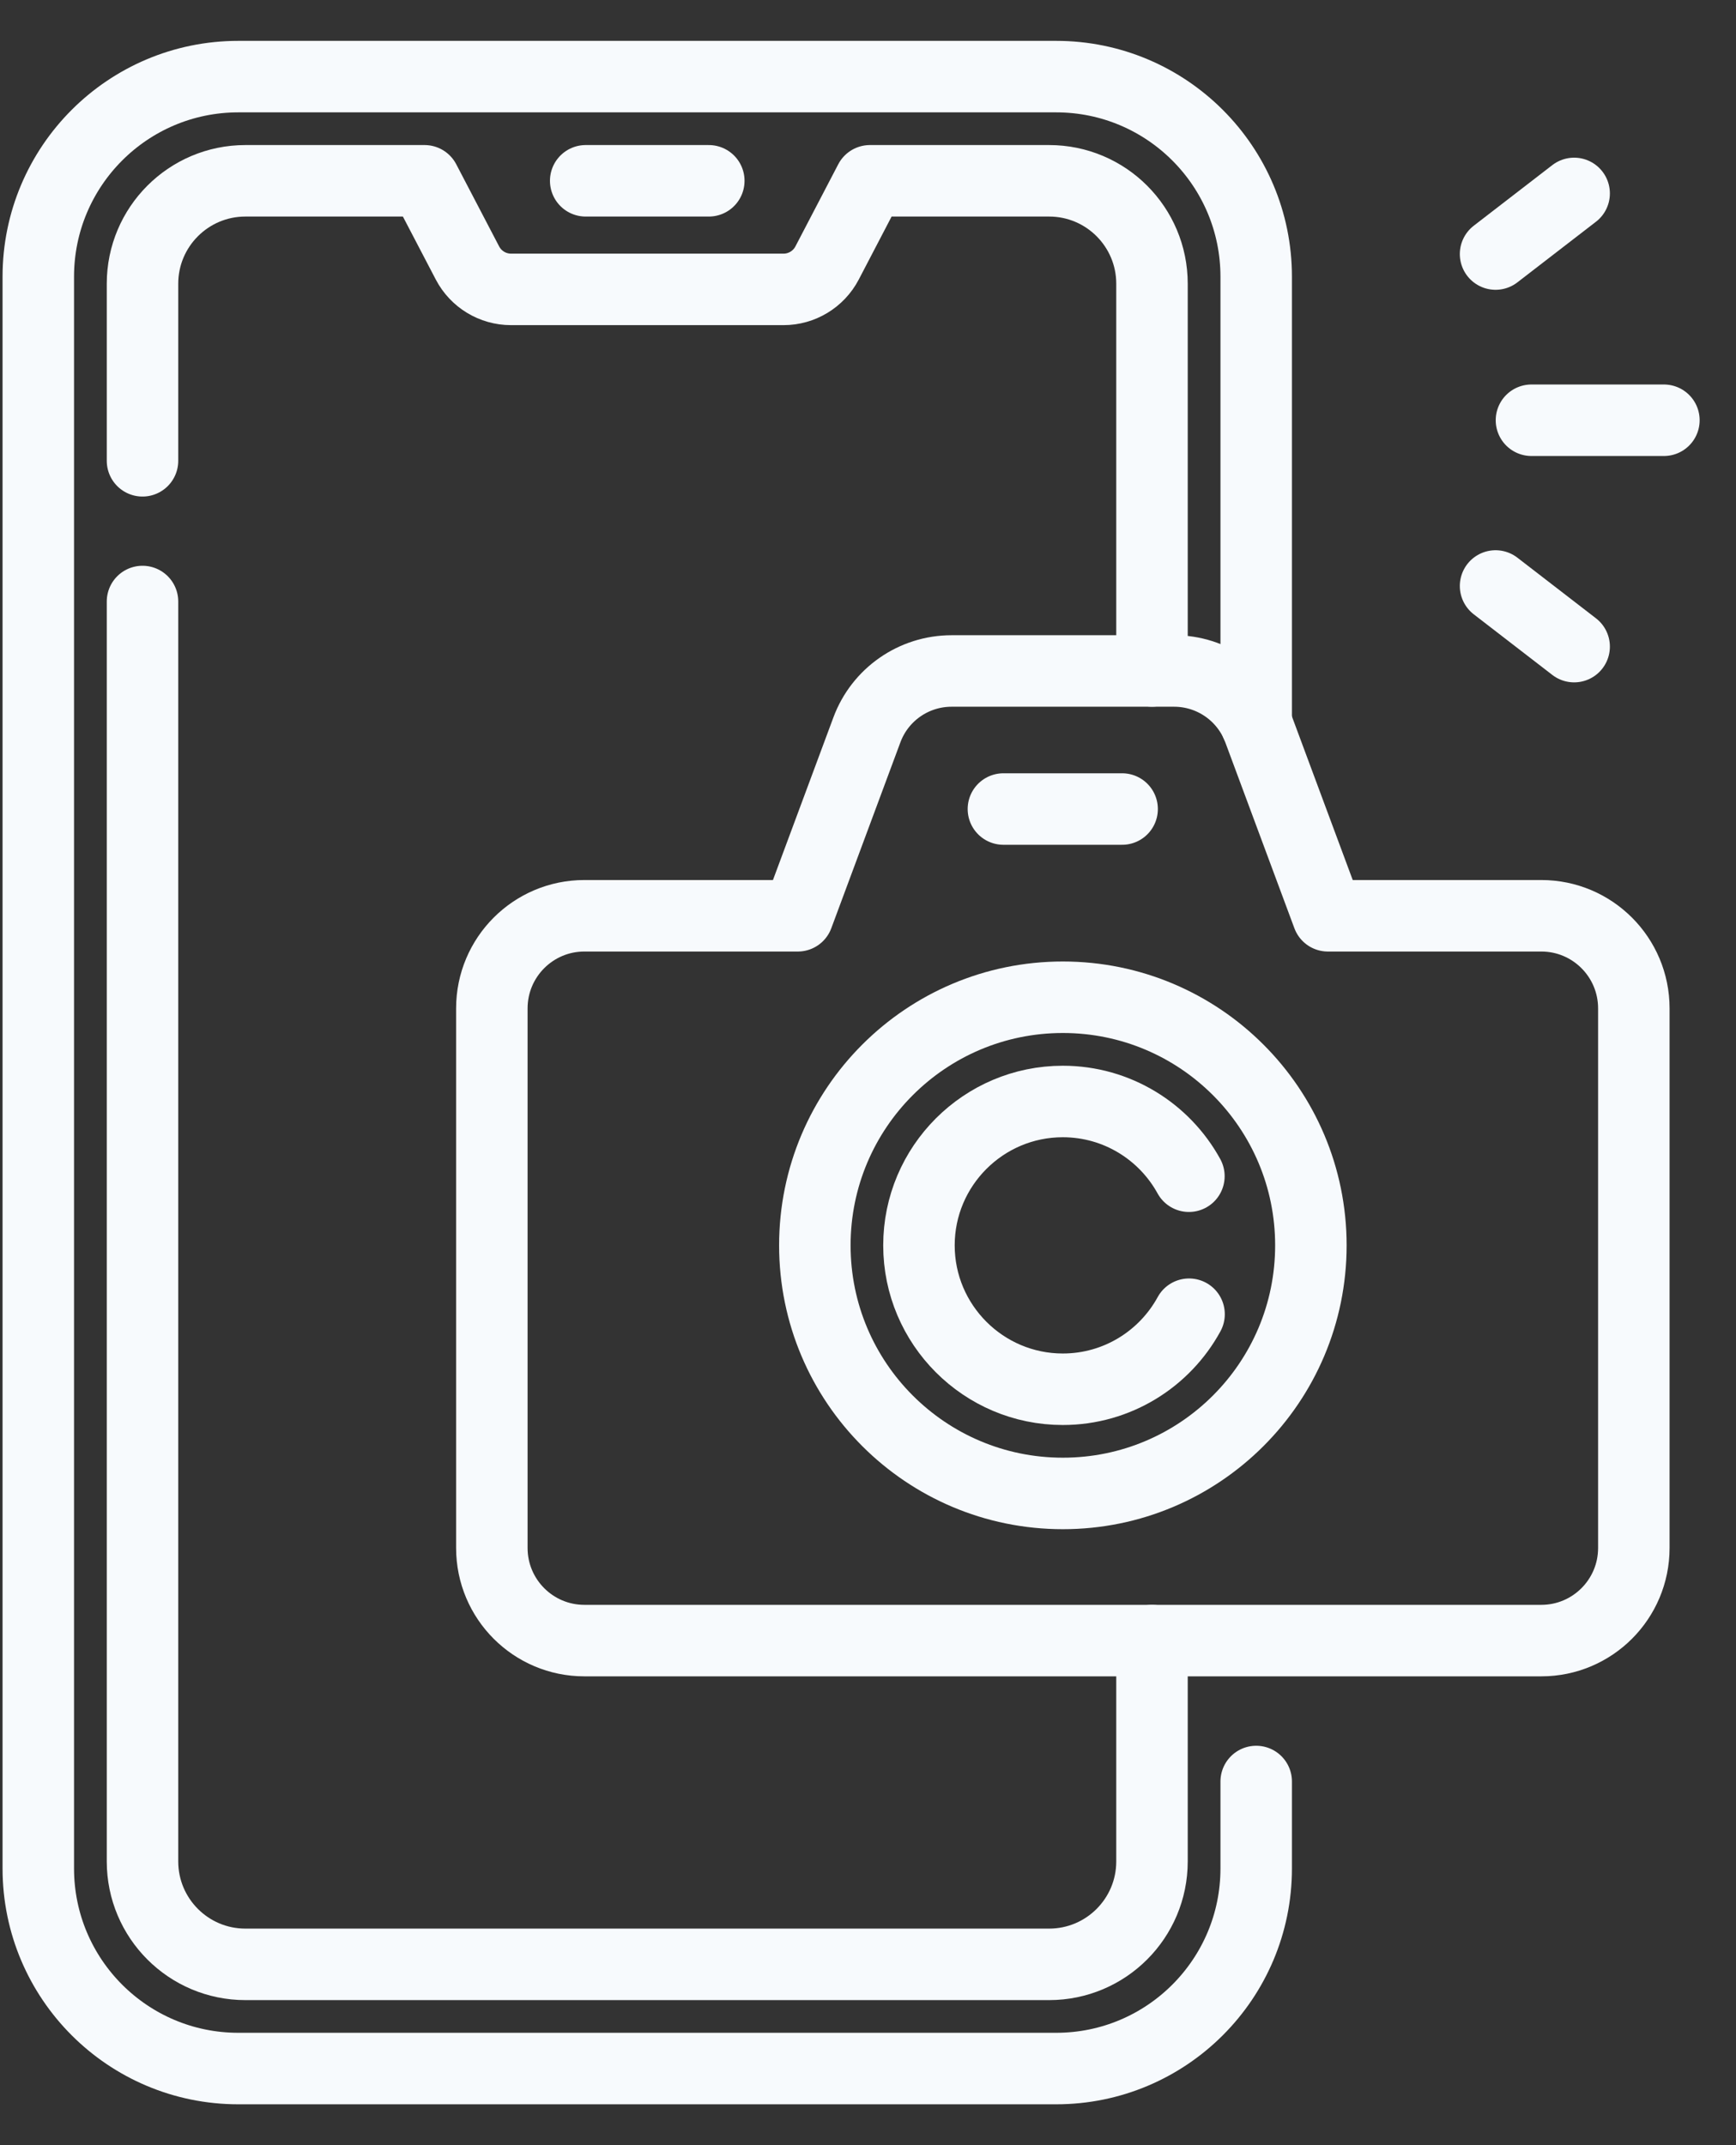
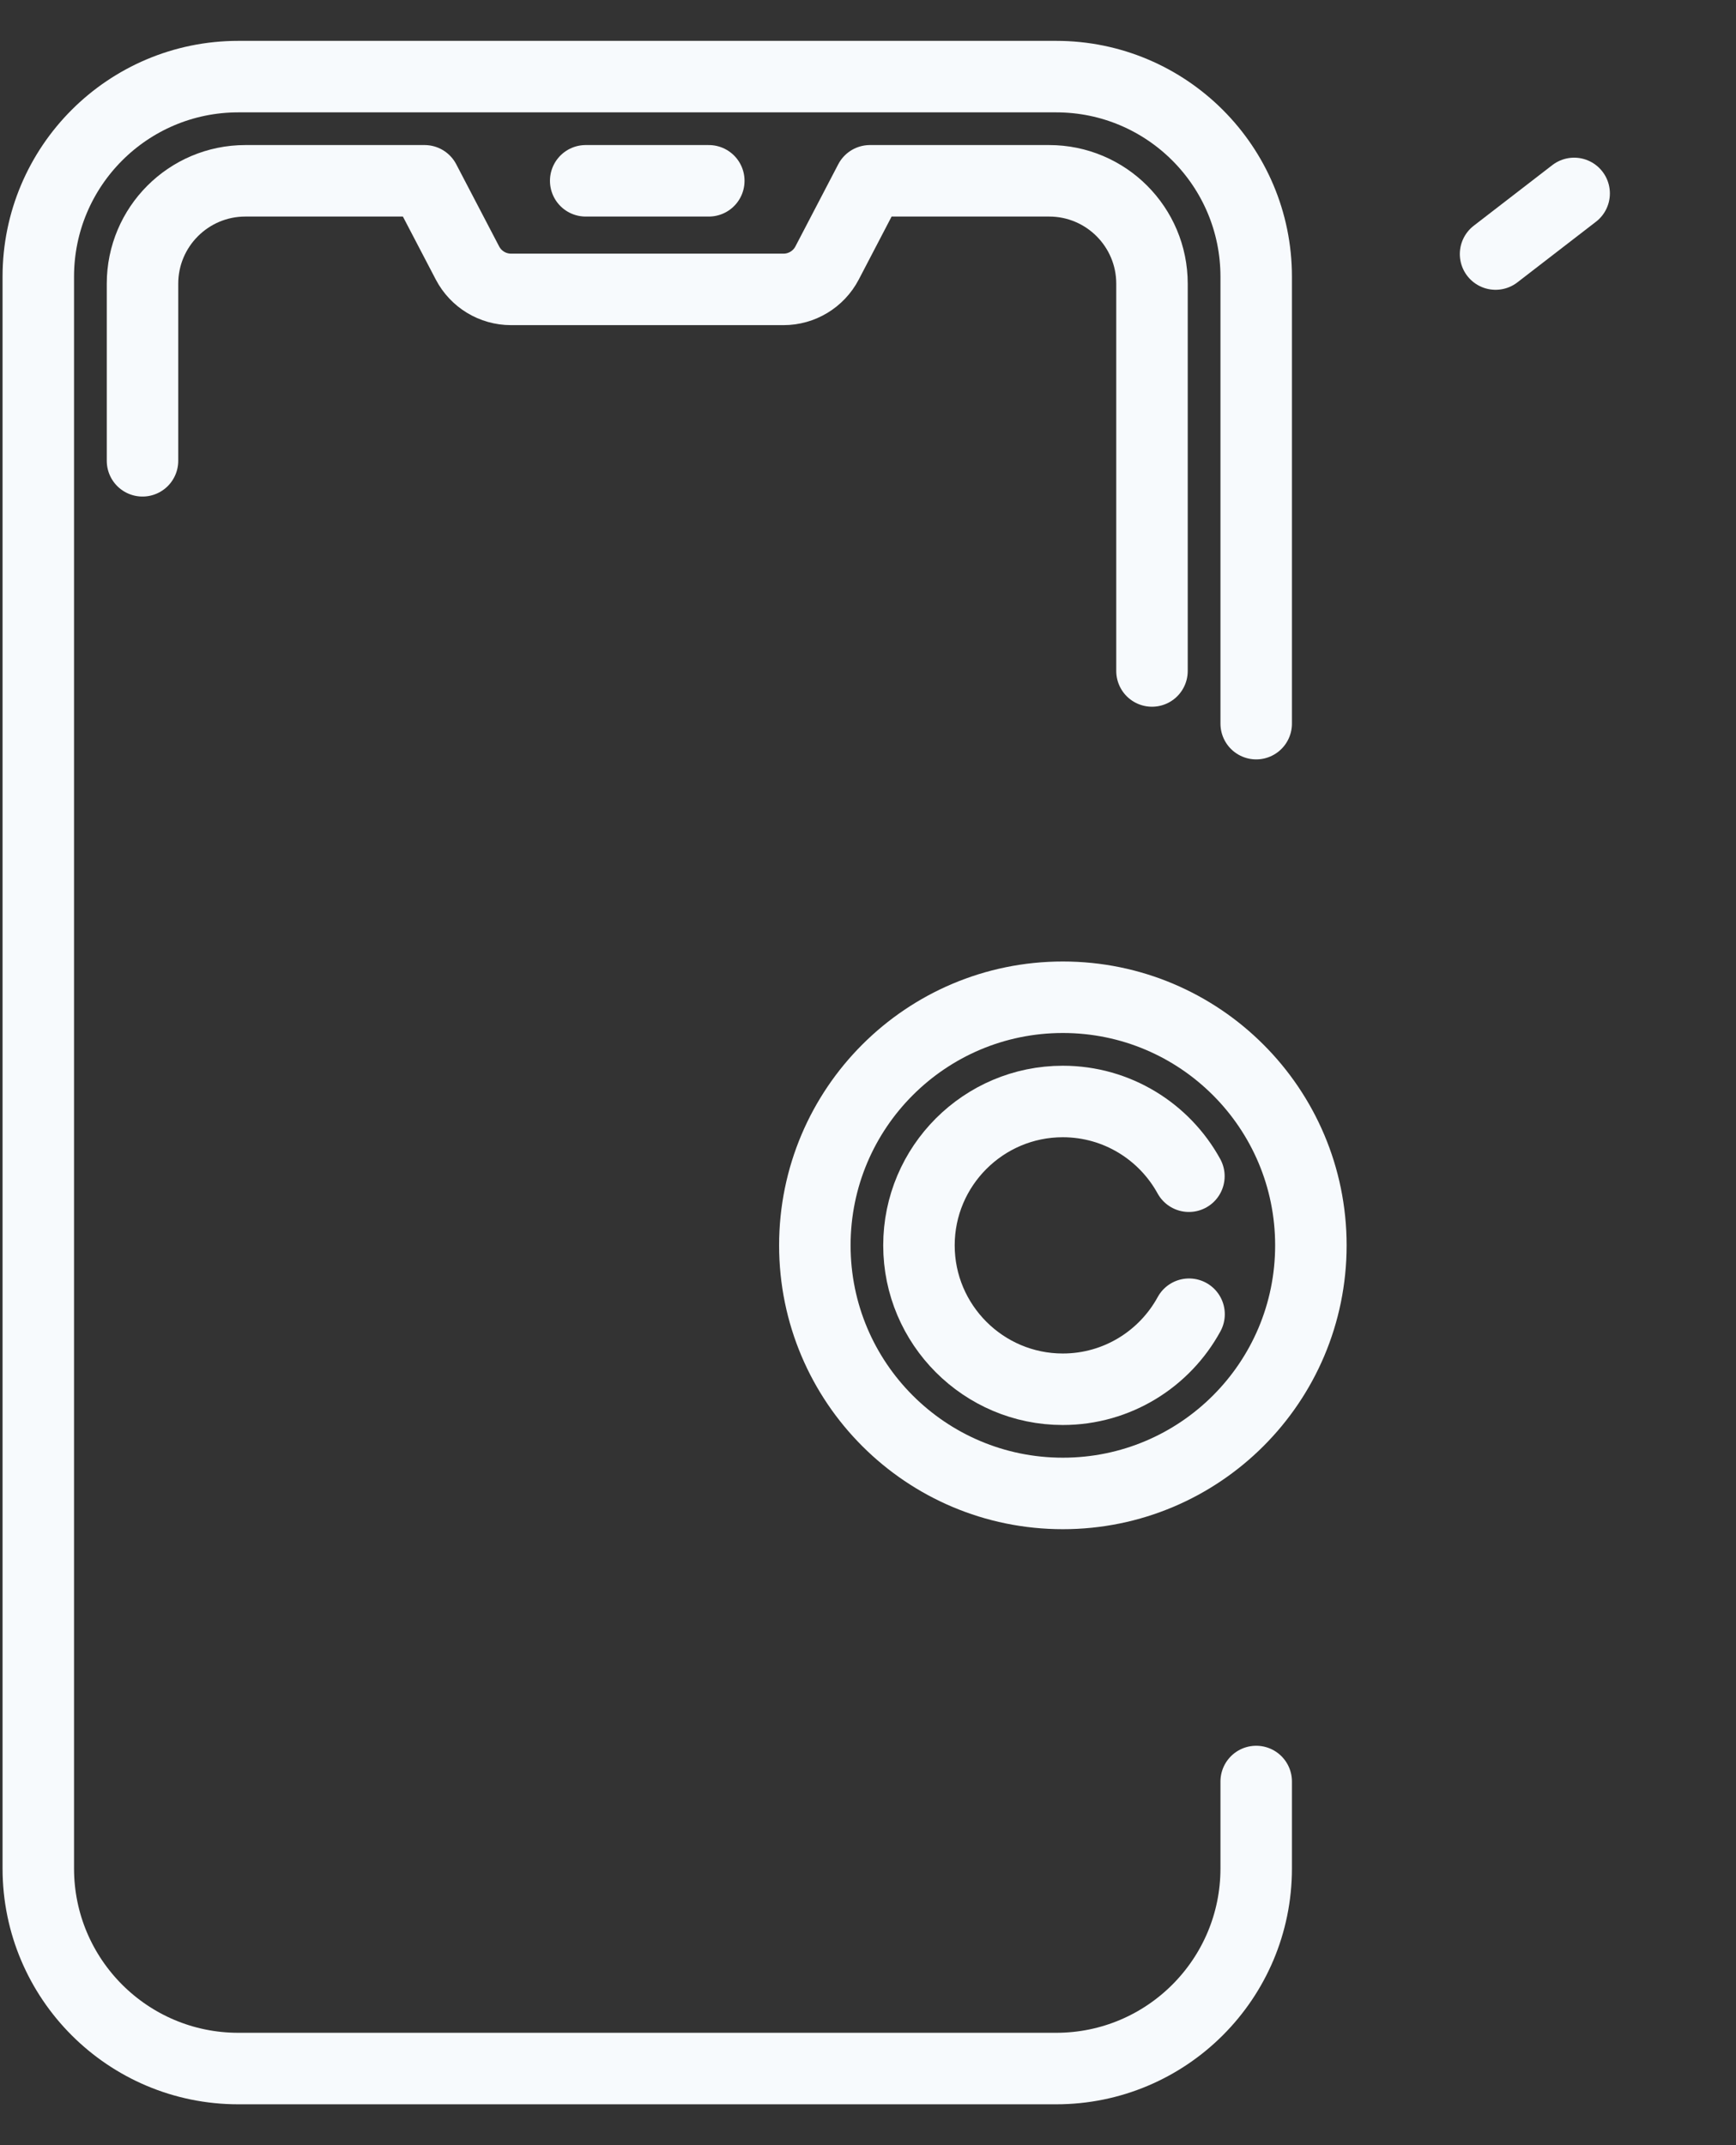
<svg xmlns="http://www.w3.org/2000/svg" width="34" height="42" viewBox="0 0 34 42" fill="none">
  <rect x="0" y="0" width="34" height="42" fill="#333333" stroke="none" />
  <path d="M24.603 34.88V36.582C24.603 38.746 22.848 40.5 20.685 40.5H4.668C2.504 40.5 0.75 38.746 0.75 36.582V5.418C0.75 3.254 2.504 1.5 4.668 1.5H20.685C22.848 1.5 24.603 3.254 24.603 5.418V14.168" stroke="#F7FAFD" stroke-width="1.4" stroke-miterlimit="10" stroke-linecap="round" stroke-linejoin="round" />
  <path d="M2.791 9.022V5.555C2.791 4.443 3.693 3.54 4.806 3.54H8.315L9.156 5.15C9.322 5.467 9.65 5.666 10.009 5.666H15.346C15.703 5.666 16.032 5.467 16.198 5.15L17.038 3.54H20.547C21.661 3.54 22.562 4.443 22.562 5.555V13.137" stroke="#F7FAFD" stroke-width="1.4" stroke-miterlimit="10" stroke-linecap="round" stroke-linejoin="round" />
-   <path d="M22.562 32.121V36.445C22.562 37.557 21.661 38.46 20.547 38.46H4.806C3.693 38.46 2.791 37.557 2.791 36.445V11.777" stroke="#F7FAFD" stroke-width="1.4" stroke-miterlimit="10" stroke-linecap="round" stroke-linejoin="round" />
  <path d="M11.471 3.54H13.882" stroke="#F7FAFD" stroke-width="1.4" stroke-miterlimit="10" stroke-linecap="round" stroke-linejoin="round" />
-   <path d="M26.007 17.93L24.654 14.291C24.397 13.597 23.735 13.137 22.995 13.137H18.637C17.897 13.137 17.235 13.597 16.978 14.291L15.625 17.93H11.445C10.444 17.93 9.633 18.742 9.633 19.743V30.308C9.633 31.309 10.444 32.121 11.445 32.121H30.187C31.188 32.121 31.999 31.309 31.999 30.308V19.743C31.999 18.742 31.188 17.93 30.187 17.93H26.007Z" stroke="#F7FAFD" stroke-width="1.4" stroke-miterlimit="10" stroke-linecap="round" stroke-linejoin="round" />
  <path d="M25.674 24.383C25.674 27.066 23.499 29.24 20.816 29.24C18.134 29.24 15.959 27.066 15.959 24.383C15.959 21.7 18.134 19.525 20.816 19.525C23.499 19.525 25.674 21.7 25.674 24.383Z" stroke="#F7FAFD" stroke-width="1.4" stroke-miterlimit="10" stroke-linecap="round" stroke-linejoin="round" />
  <path d="M23.288 25.731C22.81 26.606 21.881 27.2 20.815 27.2C19.262 27.2 17.998 25.936 17.998 24.383C17.998 22.829 19.262 21.566 20.815 21.566C21.878 21.566 22.806 22.157 23.285 23.029" stroke="#F7FAFD" stroke-width="1.4" stroke-miterlimit="10" stroke-linecap="round" stroke-linejoin="round" />
-   <path d="M21.977 15.84H19.652" stroke="#F7FAFD" stroke-width="1.4" stroke-miterlimit="10" stroke-linecap="round" stroke-linejoin="round" />
-   <path d="M32.588 8.228H29.994" stroke="#F7FAFD" stroke-width="1.4" stroke-miterlimit="10" stroke-linecap="round" stroke-linejoin="round" />
  <path d="M29.291 4.974L30.83 3.787" stroke="#F7FAFD" stroke-width="1.4" stroke-miterlimit="10" stroke-linecap="round" stroke-linejoin="round" />
-   <path d="M29.291 11.473L30.83 12.66" stroke="#F7FAFD" stroke-width="1.4" stroke-miterlimit="10" stroke-linecap="round" stroke-linejoin="round" />
</svg>